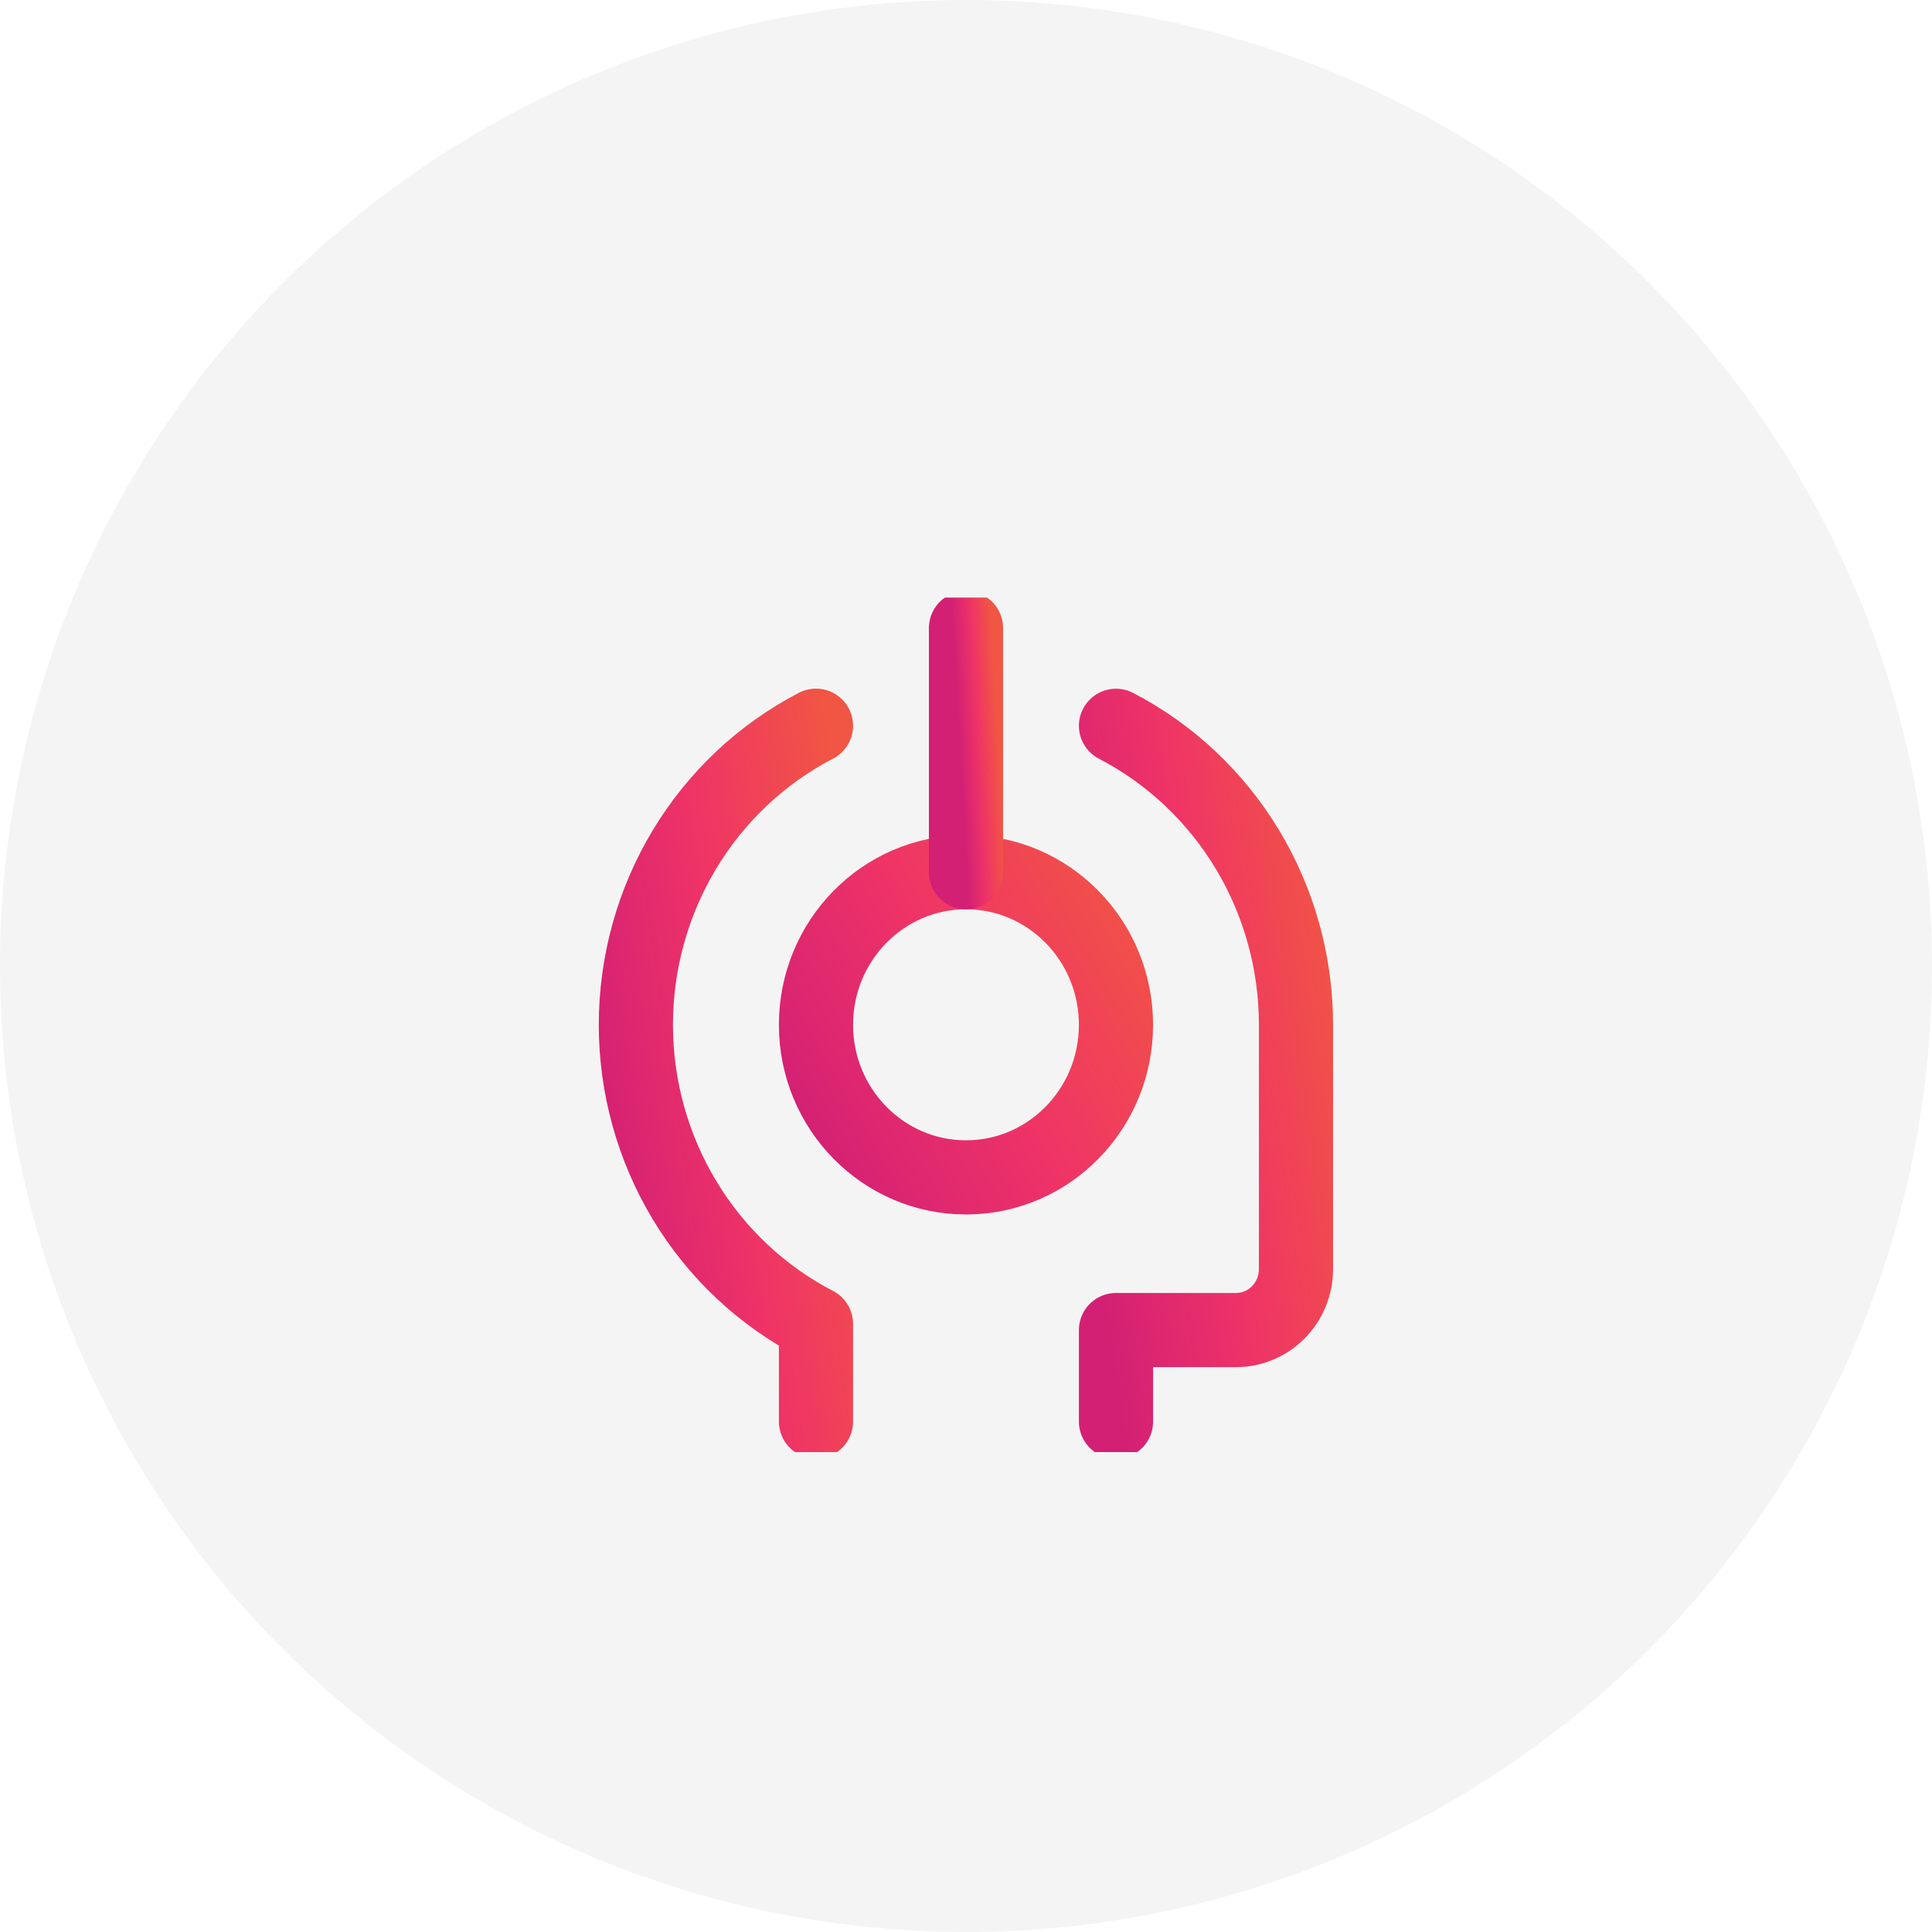
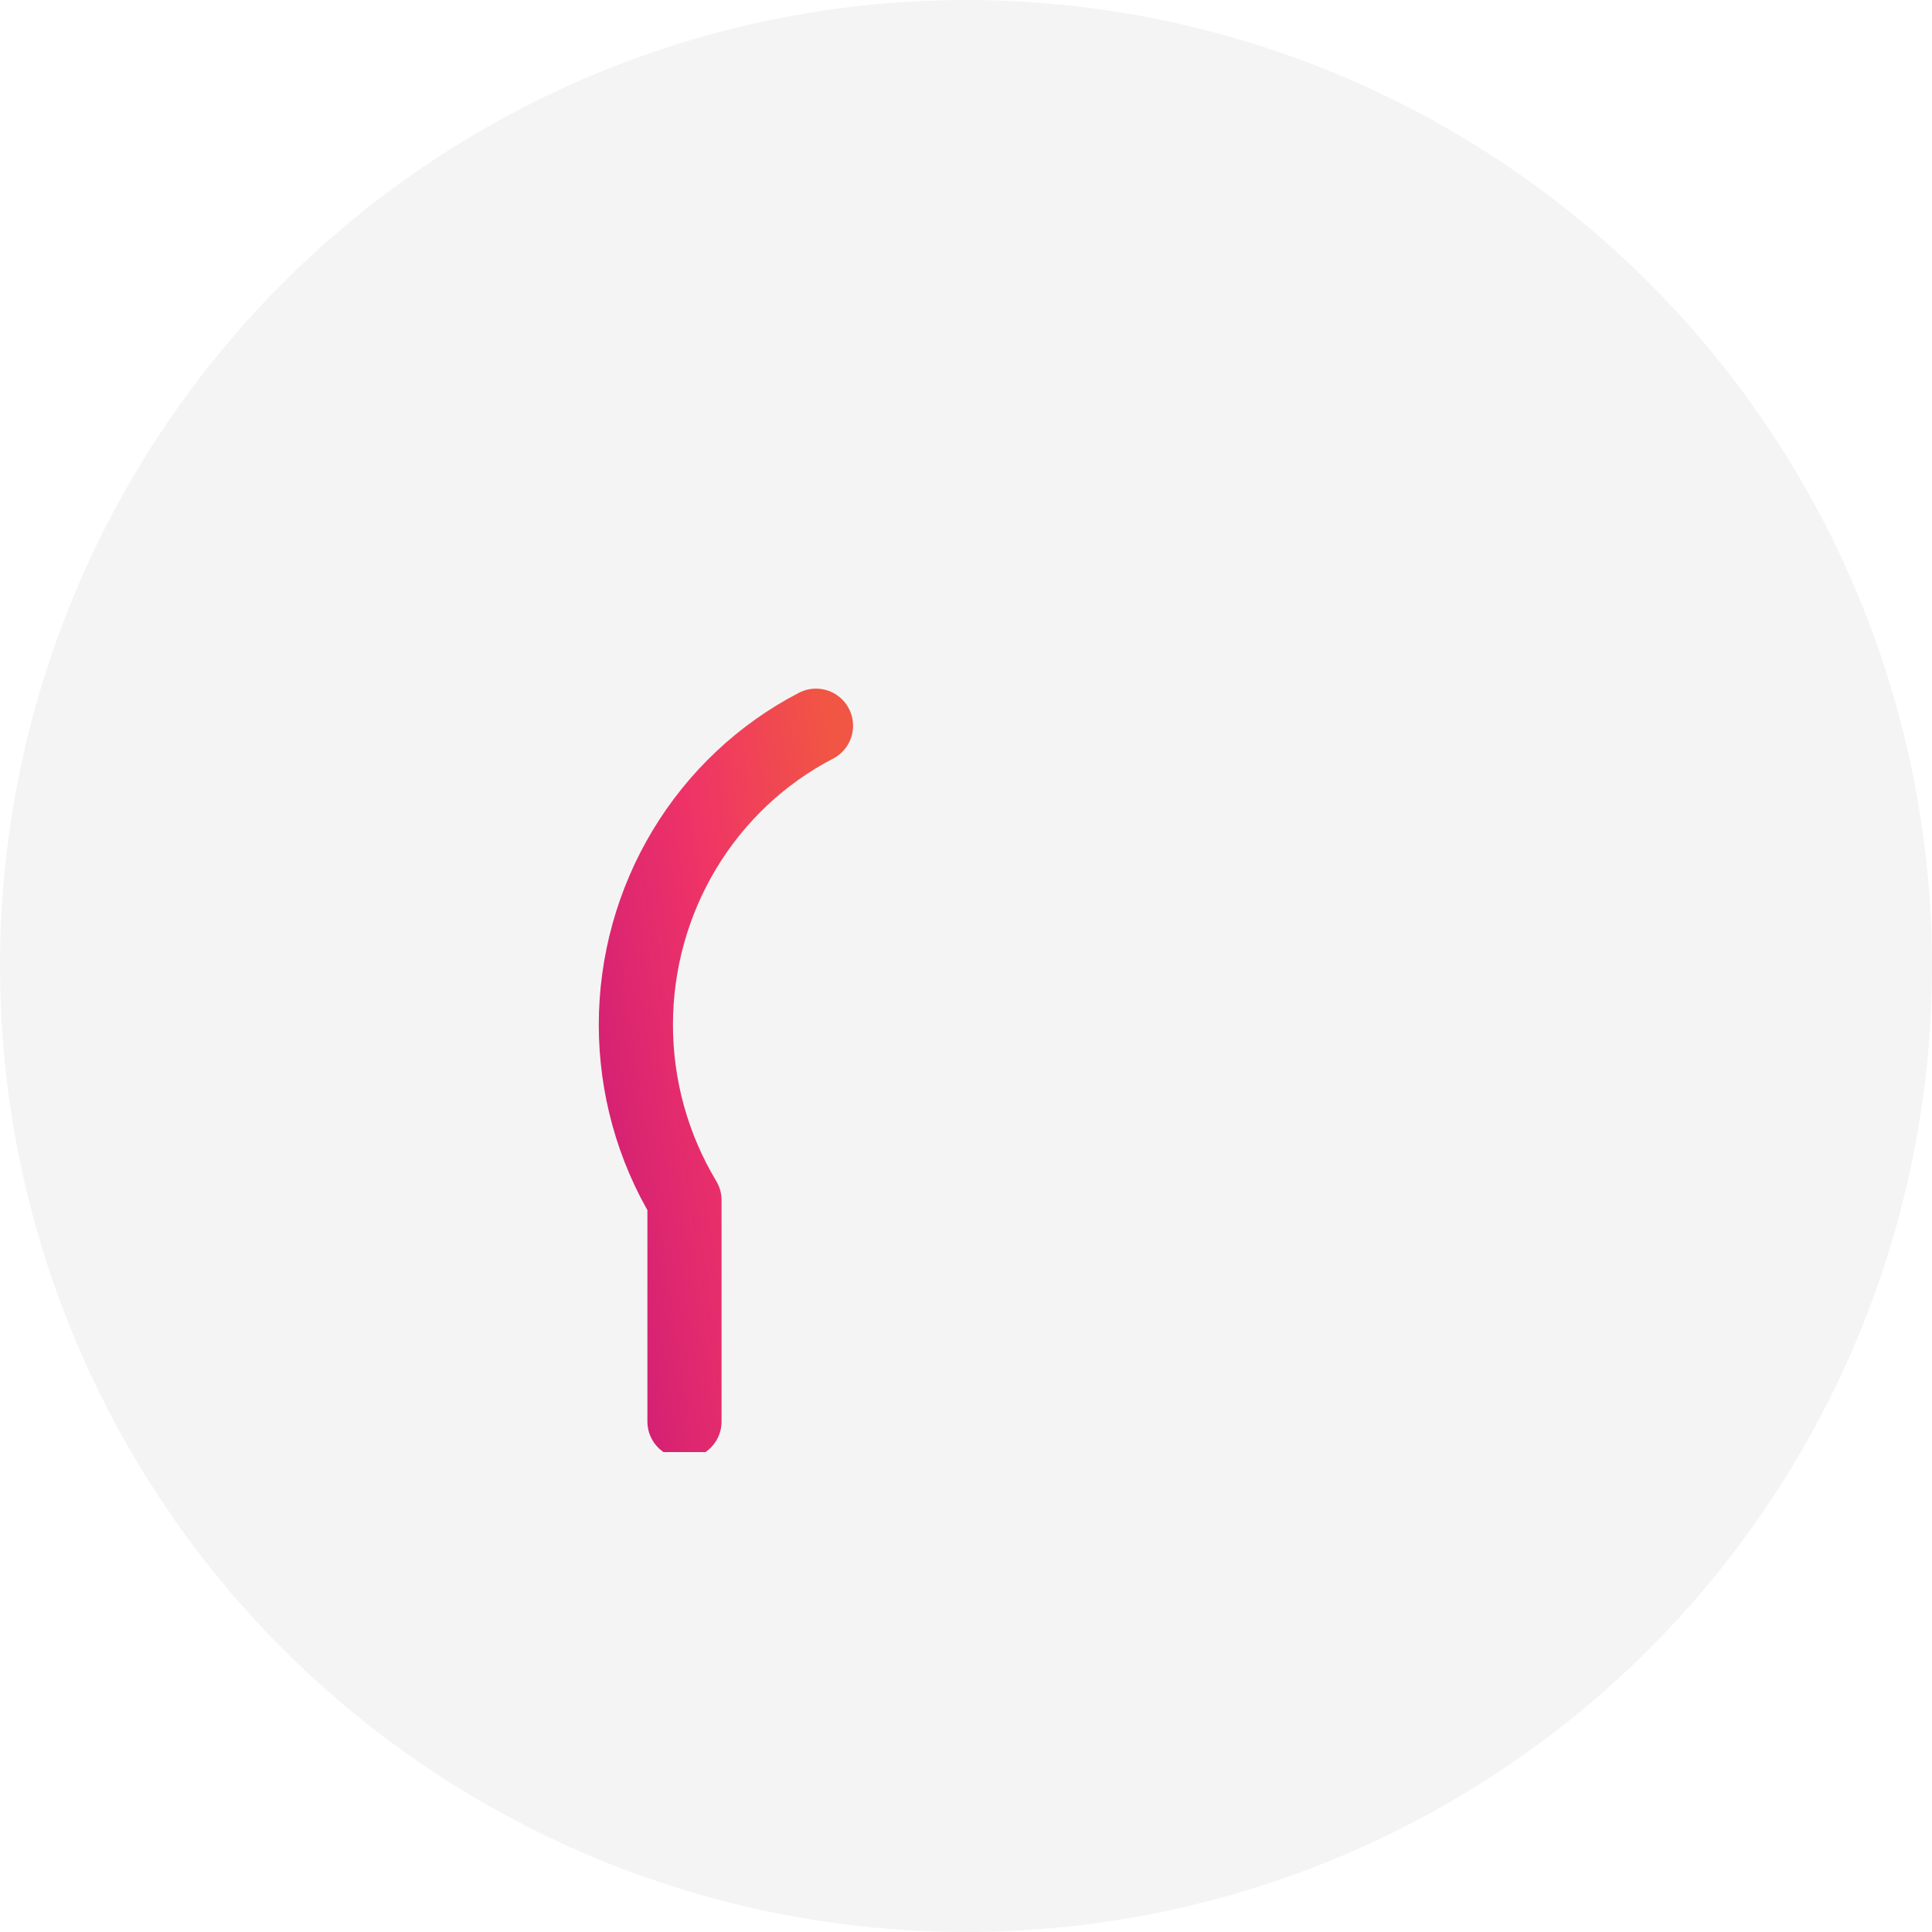
<svg xmlns="http://www.w3.org/2000/svg" width="80" height="80" viewBox="0 0 80 80" fill="none">
  <circle cx="40" cy="40" r="40" fill="#D9D9D9" fill-opacity="0.3" />
  <g clip-path="url(#clip0_2838_14454)">
-     <path d="M39.999 48.753C43.43 48.753 46.21 45.924 46.21 42.435C46.21 38.945 43.43 36.116 39.999 36.116C36.569 36.116 33.788 38.945 33.788 42.435C33.788 45.924 36.569 48.753 39.999 48.753Z" stroke="url(#paint0_linear_2838_14454)" stroke-width="3.071" stroke-linecap="round" stroke-linejoin="round" />
-     <path d="M39.999 36.117V26.007" stroke="url(#paint1_linear_2838_14454)" stroke-width="3.071" stroke-linecap="round" stroke-linejoin="round" />
-     <path d="M46.211 58.866V55.075H51.18C51.839 55.075 52.471 54.809 52.937 54.335C53.403 53.861 53.664 53.218 53.664 52.548V42.438C53.665 39.876 52.969 37.363 51.654 35.177C50.338 32.992 48.455 31.218 46.211 30.054" stroke="url(#paint2_linear_2838_14454)" stroke-width="3.071" stroke-linecap="round" stroke-linejoin="round" />
-     <path d="M33.788 30.05C31.544 31.214 29.659 32.987 28.343 35.172C27.027 37.358 26.33 39.871 26.33 42.434C26.33 44.997 27.027 47.51 28.343 49.696C29.659 51.882 31.544 53.654 33.788 54.819V58.862" stroke="url(#paint3_linear_2838_14454)" stroke-width="3.071" stroke-linecap="round" stroke-linejoin="round" />
+     <path d="M33.788 30.05C31.544 31.214 29.659 32.987 28.343 35.172C27.027 37.358 26.33 39.871 26.33 42.434C26.33 44.997 27.027 47.51 28.343 49.696V58.862" stroke="url(#paint3_linear_2838_14454)" stroke-width="3.071" stroke-linecap="round" stroke-linejoin="round" />
  </g>
  <defs>
    <linearGradient id="paint0_linear_2838_14454" x1="32.869" y1="46.444" x2="47.994" y2="37.947" gradientUnits="userSpaceOnUse">
      <stop stop-color="#D32074" />
      <stop offset="0.487" stop-color="#EF3367" />
      <stop offset="1" stop-color="#F15544" />
    </linearGradient>
    <linearGradient id="paint1_linear_2838_14454" x1="39.925" y1="34.269" x2="41.522" y2="34.178" gradientUnits="userSpaceOnUse">
      <stop stop-color="#D32074" />
      <stop offset="0.487" stop-color="#EF3367" />
      <stop offset="1" stop-color="#F15544" />
    </linearGradient>
    <linearGradient id="paint2_linear_2838_14454" x1="45.659" y1="53.6" x2="57.343" y2="51.873" gradientUnits="userSpaceOnUse">
      <stop stop-color="#D32074" />
      <stop offset="0.487" stop-color="#EF3367" />
      <stop offset="1" stop-color="#F15544" />
    </linearGradient>
    <linearGradient id="paint3_linear_2838_14454" x1="25.778" y1="53.596" x2="37.469" y2="51.867" gradientUnits="userSpaceOnUse">
      <stop stop-color="#D32074" />
      <stop offset="0.487" stop-color="#EF3367" />
      <stop offset="1" stop-color="#F15544" />
    </linearGradient>
    <clipPath id="clip0_2838_14454">
      <rect width="34.783" height="35.384" fill="white" transform="translate(22.608 24.745)" />
    </clipPath>
  </defs>
</svg>